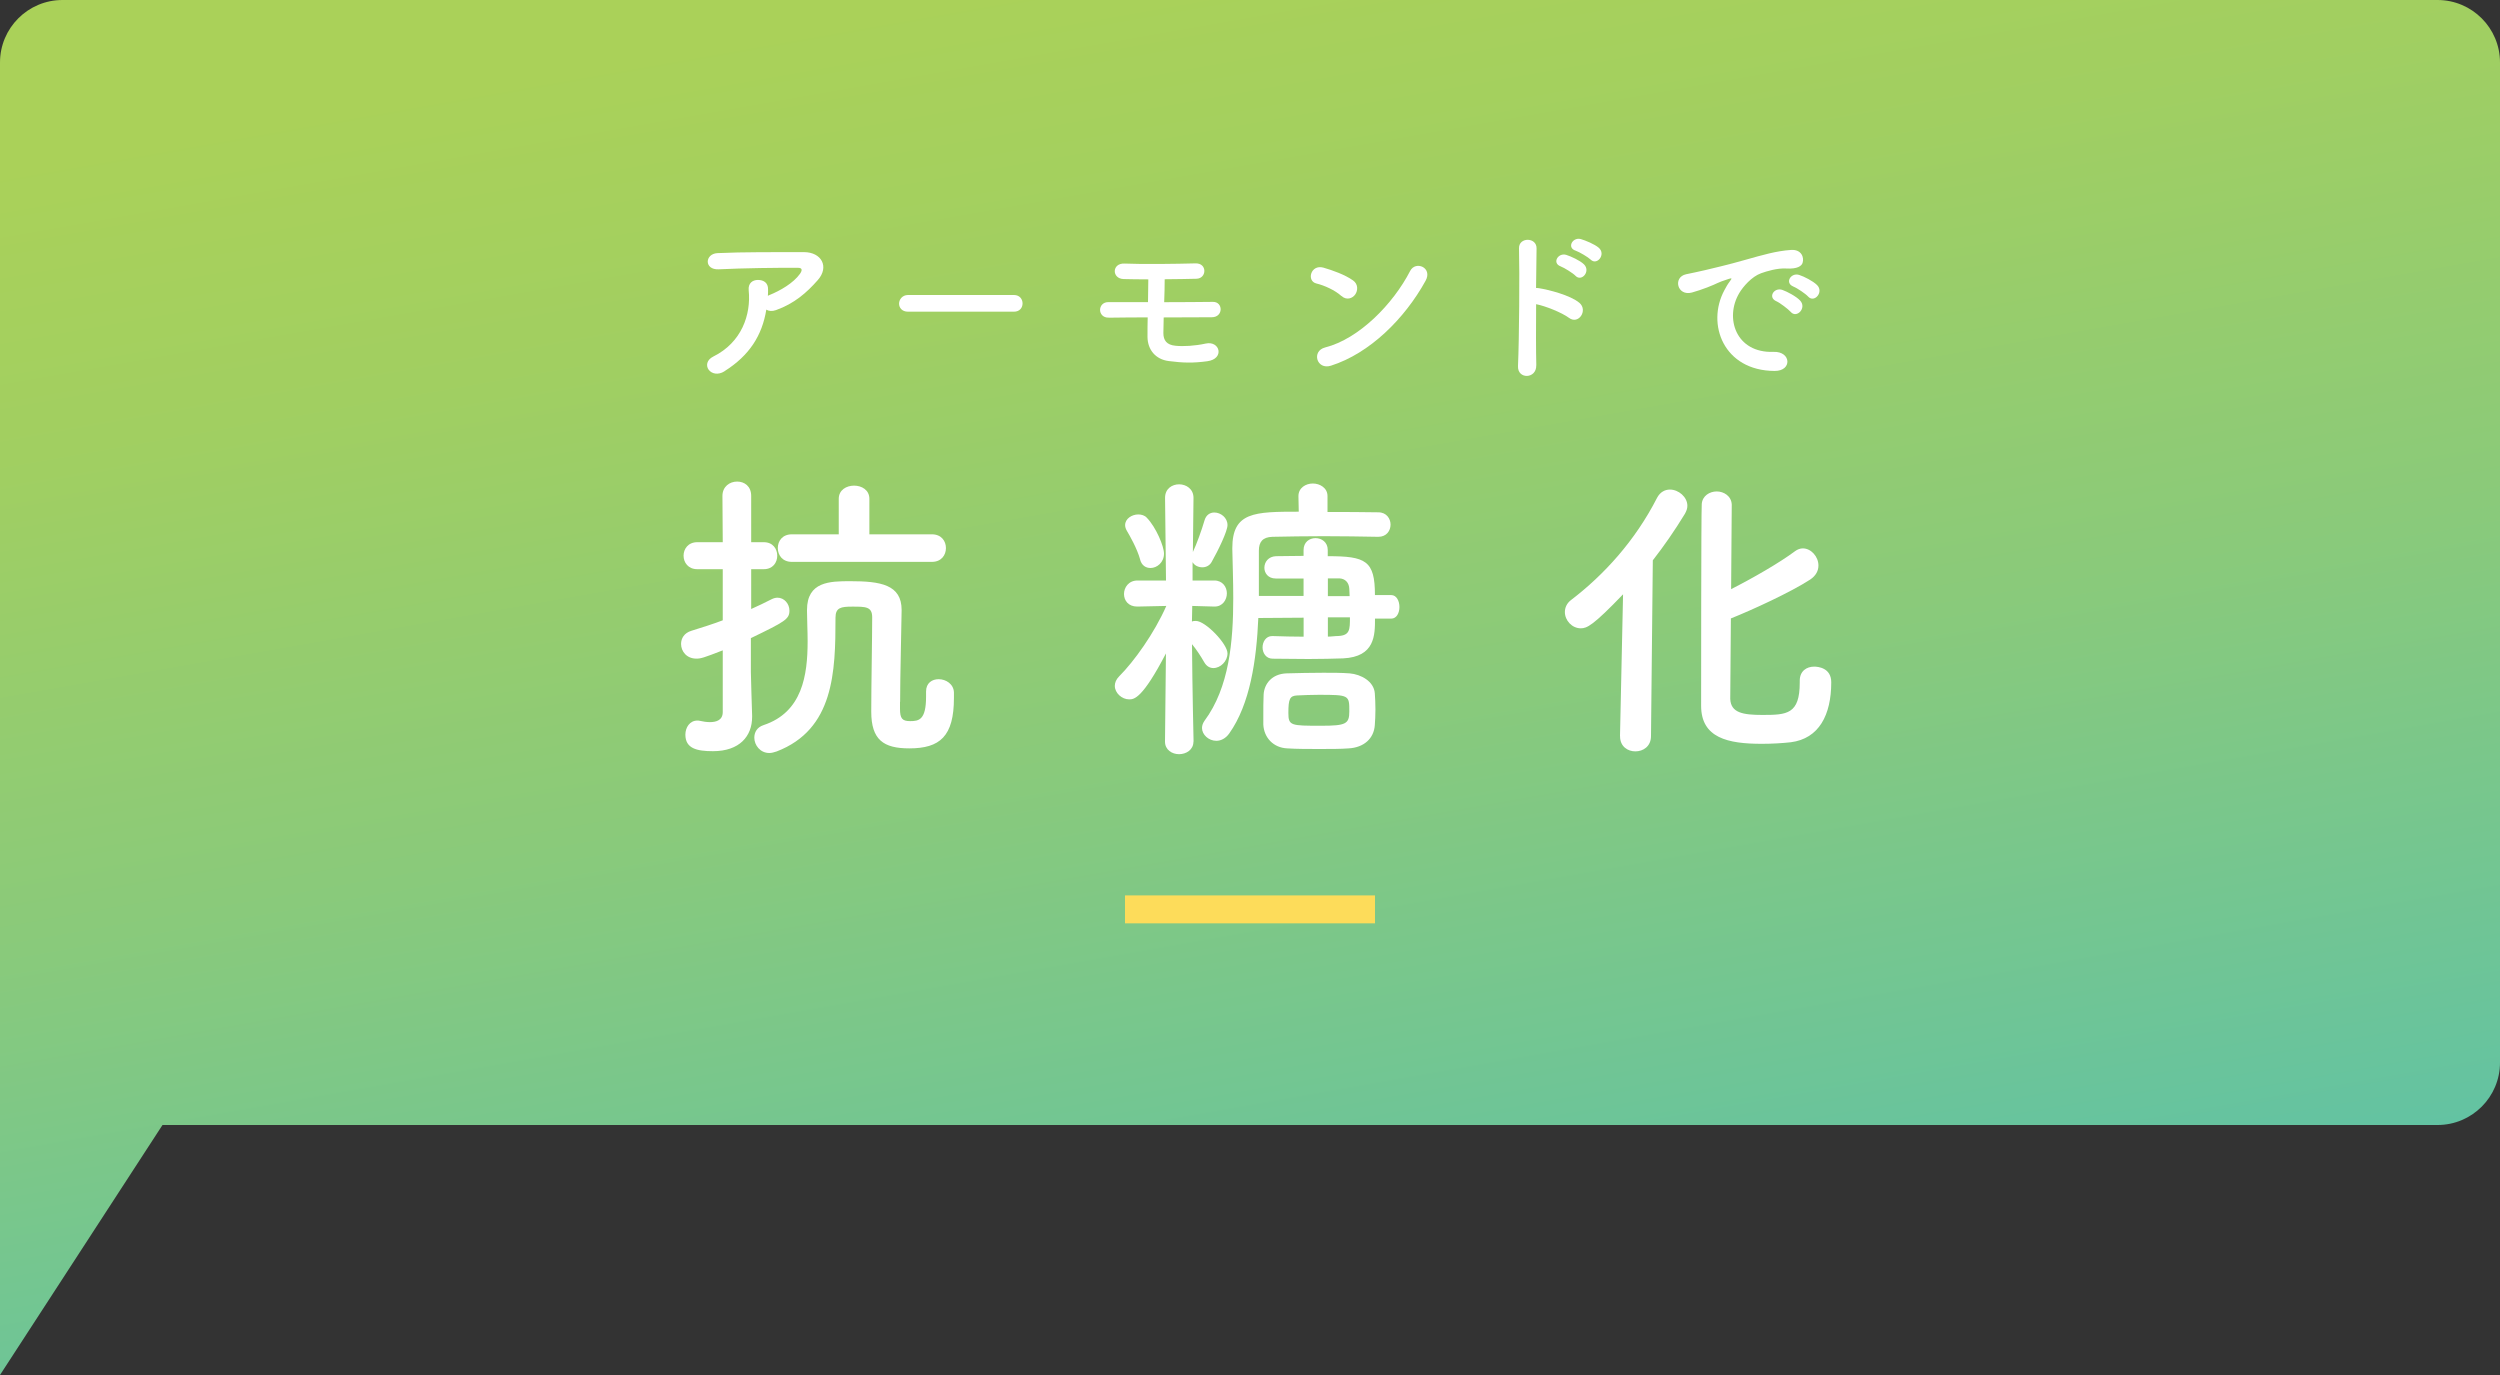
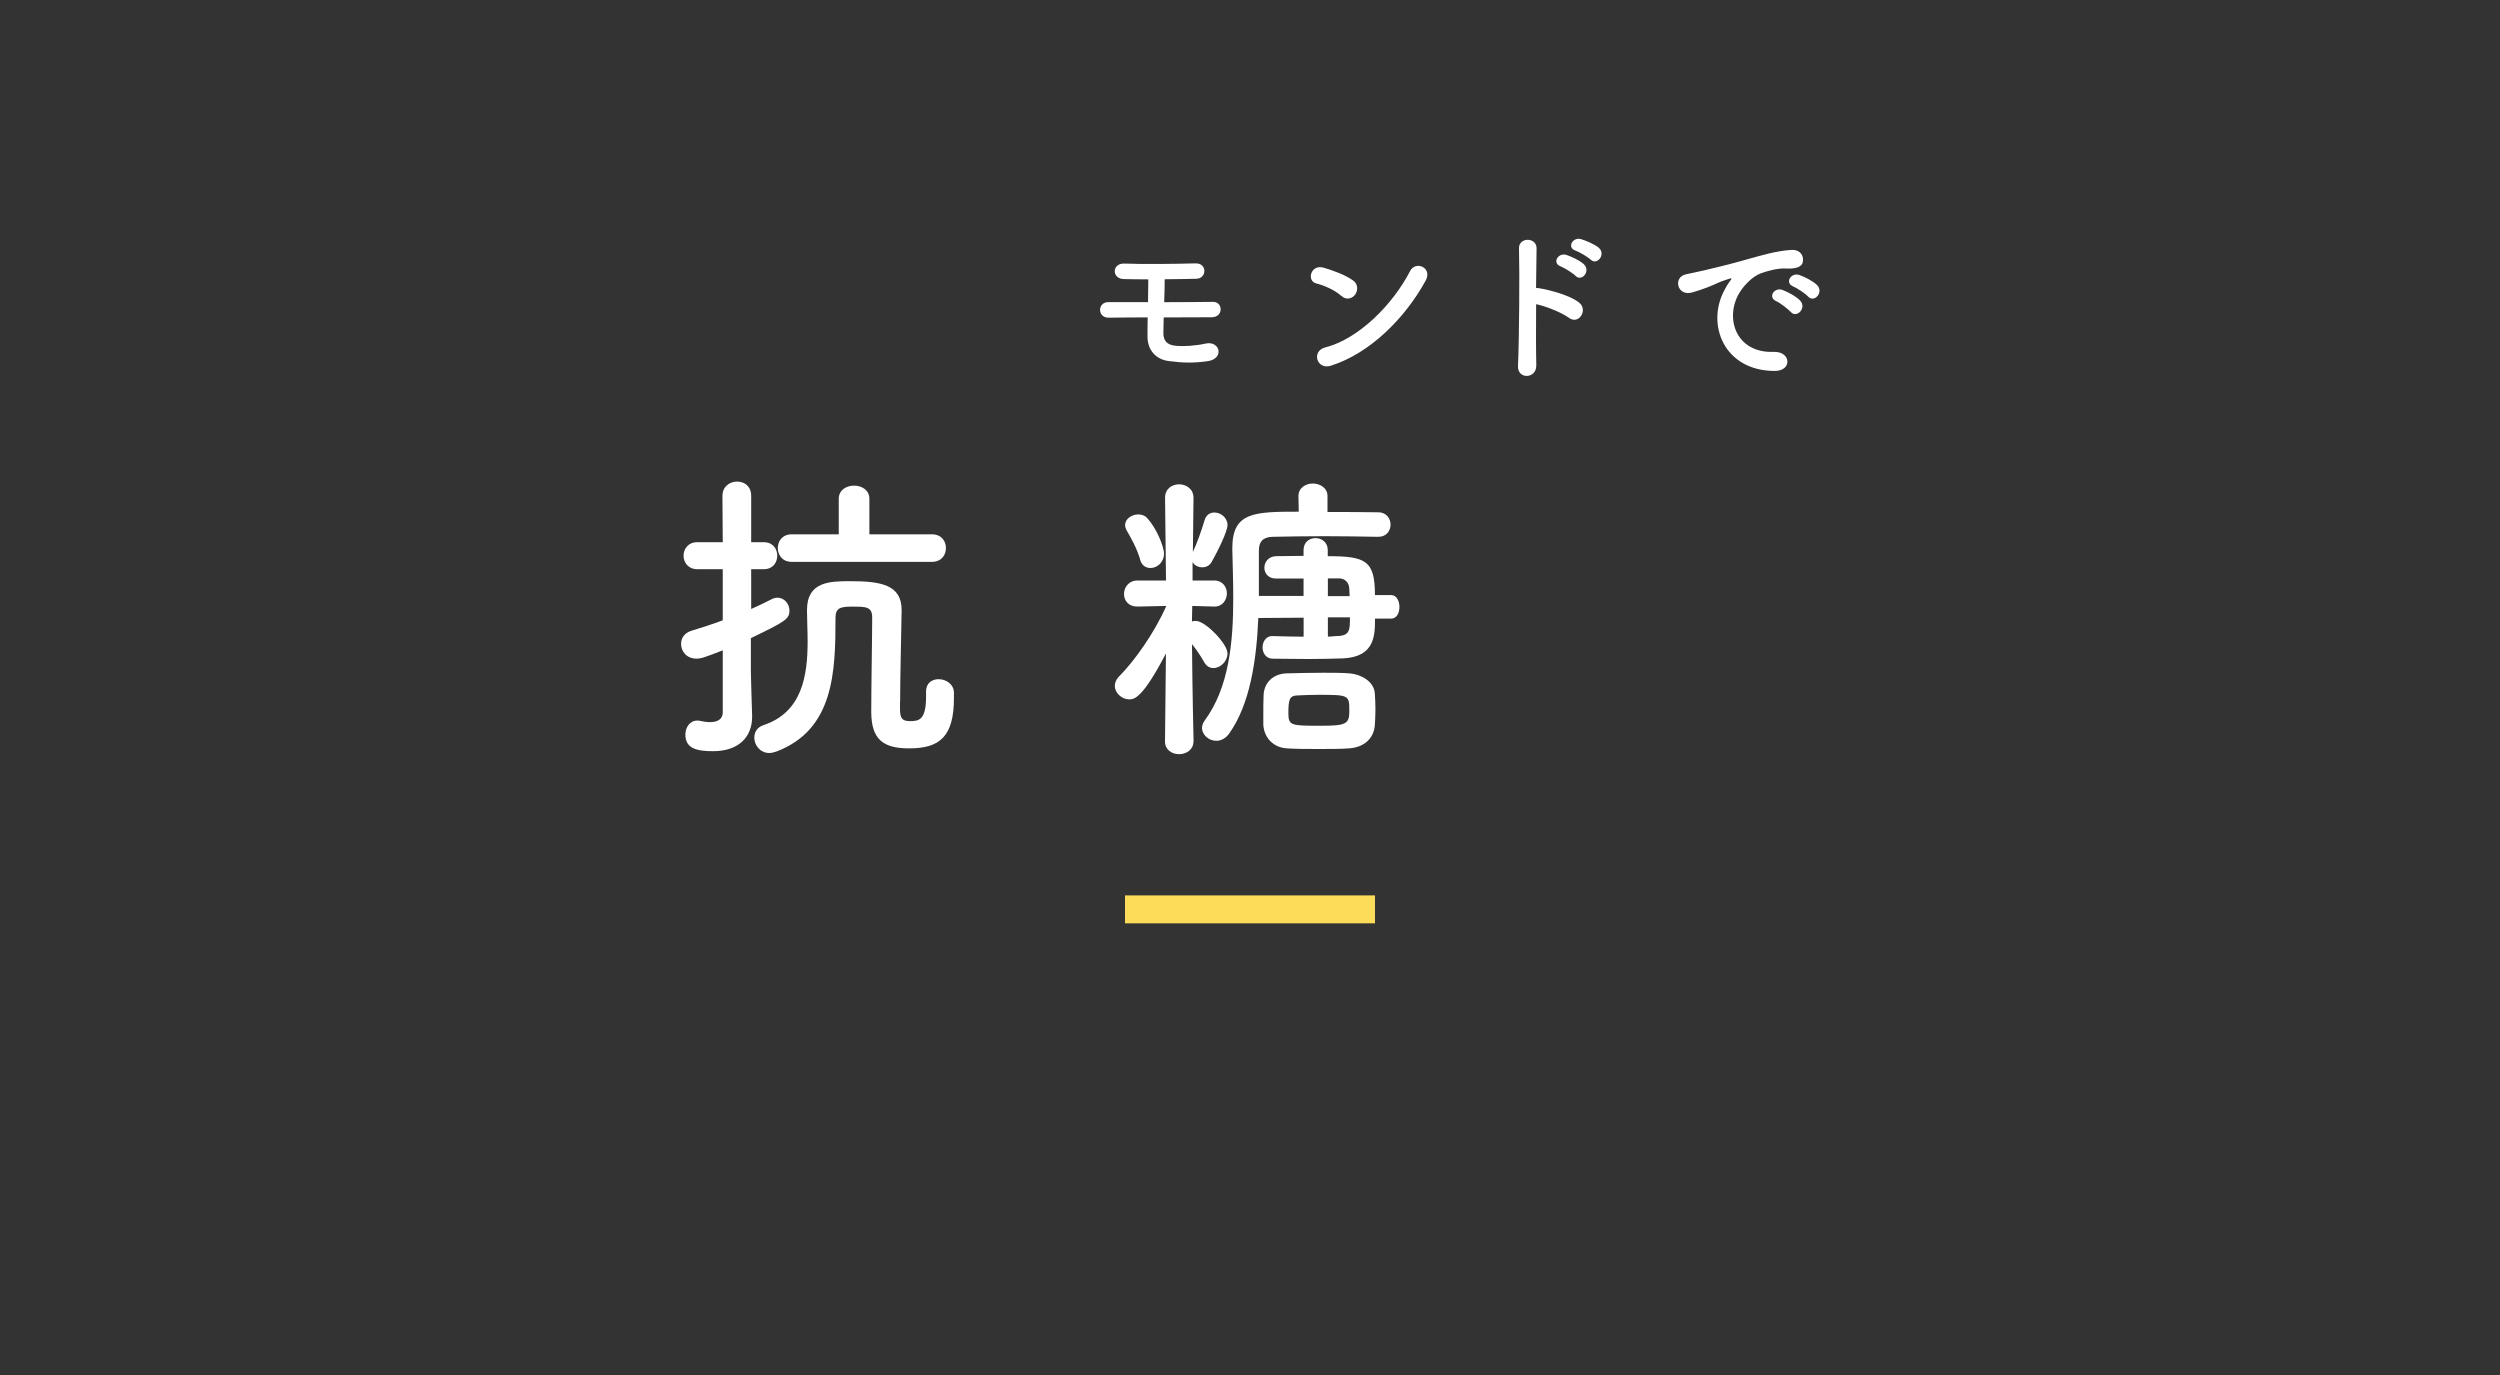
<svg xmlns="http://www.w3.org/2000/svg" width="400" height="220" viewBox="0 0 400 220">
  <rect x="0" y="0" width="400" height="220" fill="#333333" stroke="none" />
  <defs>
    <style>
      .cls-1 {
        fill: url(#_称未設定グラデーション_43);
      }

      .cls-2 {
        fill: #fff;
      }

      .cls-3 {
        fill: none;
        stroke: #fddc5a;
        stroke-miterlimit: 10;
        stroke-width: 4.47px;
      }
    </style>
    <linearGradient id="_称未設定グラデーション_43" data-name="名称未設定グラデーション 43" x1="174.65" y1="-29.19" x2="216.95" y2="210.67" gradientTransform="matrix(1, 0, 0, 1, 0, 0)" gradientUnits="userSpaceOnUse">
      <stop offset=".1" stop-color="#aad159" />
      <stop offset=".29" stop-color="#a1cf61" />
      <stop offset=".6" stop-color="#8aca7a" />
      <stop offset=".99" stop-color="#64c3a1" />
      <stop offset="1" stop-color="#63c3a3" />
    </linearGradient>
  </defs>
  <g id="_イヤー_1" data-name="レイヤー 1" />
  <g id="_イヤー_2" data-name="レイヤー 2">
    <g id="design">
      <g>
-         <path class="cls-1" d="M390,0H10C4.48,0,0,4.48,0,10V220l26-40H390c5.52,0,10-4.48,10-10V10c0-5.52-4.48-10-10-10Z" />
        <g>
          <g>
            <path class="cls-2" d="M115.63,104.06c-3.04,1.18-3.48,1.32-4.21,1.32-1.57,0-2.45-1.18-2.45-2.35,0-.88,.49-1.76,1.67-2.11,1.76-.54,3.43-1.08,5-1.67v-8.18h-4.07c-1.47,0-2.2-1.08-2.2-2.16s.73-2.16,2.2-2.16h4.07l-.05-7.4c0-1.52,1.18-2.3,2.35-2.3s2.25,.74,2.25,2.3v7.4h2.01c1.47,0,2.16,1.08,2.16,2.16s-.69,2.16-2.16,2.16h-2.01v6.37c1.13-.49,2.2-1.03,3.28-1.57,.29-.15,.64-.24,.93-.24,1.08,0,1.91,.98,1.91,2.06,0,1.37-.69,1.76-6.17,4.41v5.44c0,.78,.15,5.24,.2,6.96v.2c0,3.09-2.01,5.49-6.27,5.49-2.6,0-4.41-.44-4.41-2.65,0-1.13,.69-2.25,1.91-2.25,.15,0,.29,0,.44,.05,.44,.1,1.03,.2,1.57,.2,1.08,0,2.06-.34,2.06-1.62v-9.85Zm28.37,8.23v1.13c0,1.52,.34,1.96,1.62,1.96,1.42,0,2.55-.2,2.55-3.92v-.83c0-1.37,.98-1.96,2.01-1.96,1.18,0,2.4,.78,2.45,2.11v.88c0,6.17-2.25,8.08-7.15,8.08-4.12,0-6.08-1.37-6.08-5.88,0-4.21,.15-11.81,.15-15.09,0-1.71-1.03-1.71-3.18-1.71-1.81,0-2.69,.15-2.69,1.76,0,8.72-.25,17.88-9.41,21.41-.44,.15-.83,.25-1.18,.25-1.47,0-2.4-1.27-2.4-2.45,0-.88,.44-1.67,1.47-2.01,6.22-2.06,7.06-7.99,7.06-13.42,0-1.71-.1-3.38-.1-4.85v-.15c0-4.56,3.67-4.61,6.91-4.61,4.85,0,8.23,.54,8.23,4.61-.05,3.97-.24,10.58-.24,14.7Zm-17.3-22.39c-1.52,0-2.25-1.08-2.25-2.21s.73-2.2,2.25-2.2h7.5v-5.68c0-1.42,1.23-2.11,2.45-2.11s2.45,.69,2.45,2.11v5.68h10c1.52,0,2.25,1.08,2.25,2.2s-.73,2.21-2.25,2.21h-22.39Z" />
            <path class="cls-2" d="M190.95,118.66c0,1.32-1.18,2.01-2.3,2.01s-2.25-.69-2.25-2.01v-.05l.15-14.06c-3.77,7.25-5.1,7.35-5.88,7.35-1.18,0-2.3-1.03-2.3-2.16,0-.49,.2-1.03,.69-1.52,2.4-2.4,5.63-6.91,7.55-11.27l-4.61,.1h-.05c-1.42,0-2.11-.98-2.11-2.01s.73-2.16,2.16-2.16h4.56l-.15-13.18v-.05c0-1.47,1.13-2.16,2.25-2.16s2.3,.73,2.3,2.16v.05s-.05,3.97-.1,8.62c.59-1.23,1.42-3.53,1.86-5.05,.25-.88,.88-1.27,1.57-1.27,1.03,0,2.11,.83,2.11,2.01,0,.98-1.47,4.02-2.55,5.93-.34,.59-.93,.83-1.47,.83-.64,0-1.27-.29-1.57-.83v2.94h3.48c1.32,0,2.01,1.03,2.01,2.06s-.69,2.11-1.96,2.11h-.05l-3.53-.1-.05,2.5c.2-.1,.39-.1,.64-.1,1.52,0,5.05,3.67,5.05,5.19,0,1.27-1.13,2.35-2.25,2.35-.54,0-1.08-.25-1.47-.93-.59-1.03-1.27-2.06-1.96-2.89,.05,7.06,.25,15.53,.25,15.53v.05Zm-8.53-29.15c-.49-1.76-1.67-3.82-2.11-4.56-.2-.34-.29-.64-.29-.93,0-1.03,1.08-1.71,2.11-1.71,.49,0,1.03,.15,1.37,.54,1.47,1.52,2.74,4.56,2.74,5.73,0,1.42-1.13,2.3-2.16,2.3-.73,0-1.42-.39-1.67-1.37Zm37.58,9.46c0,2.65,0,6.12-5.1,6.37-1.57,.05-3.53,.1-5.54,.1s-4.02-.05-5.73-.05c-1.08,0-1.62-.93-1.62-1.81s.54-1.81,1.52-1.81h.1c1.67,.05,3.33,.1,4.95,.1v-3.04l-7.25,.05c-.29,6.76-1.32,13.77-4.65,18.47-.59,.83-1.37,1.18-2.06,1.18-1.23,0-2.3-.98-2.3-2.06,0-.39,.15-.78,.39-1.13,3.97-5.34,4.61-12.74,4.61-19.6,0-2.79-.1-5.44-.15-7.89v-.15c0-5.78,3.53-5.83,10.63-5.83l-.05-2.45v-.05c0-1.32,1.18-2.01,2.3-2.01s2.35,.69,2.35,2.01v2.55c2.79,0,5.59,0,8.13,.05,1.32,0,1.96,1.03,1.96,1.96,0,.98-.64,1.96-1.96,1.96h-.05c-2.69-.05-5.73-.1-8.67-.1s-5.78,.05-8.23,.1c-1.57,.05-2.16,.83-2.16,2.21v7.25h7.15v-2.79h-4.46c-1.22,0-1.81-.88-1.81-1.71,0-.93,.64-1.81,1.86-1.86,1.32,0,2.79-.05,4.41-.05v-.93c0-1.27,.93-1.91,1.91-1.91s1.96,.64,1.96,1.91v.98c6.08,0,7.55,.69,7.55,6.22h2.6c.88,0,1.32,.98,1.32,1.91s-.44,1.86-1.32,1.86h-2.6Zm-4.21,20.77c-1.27,.1-2.94,.1-4.7,.1s-3.58,0-5.14-.1c-2.2-.1-3.72-1.71-3.82-3.82v-1.42c0-1.18,0-2.35,.05-3.38,.1-1.71,1.32-3.28,3.63-3.38,1.86-.05,3.92-.1,5.93-.1,1.47,0,2.94,0,4.21,.1,1.81,.15,3.87,1.27,4.02,3.18,.05,.73,.1,1.67,.1,2.6,0,.88-.05,1.81-.1,2.5-.15,2.16-1.76,3.58-4.17,3.72Zm-4.8-8.57c-1.18,0-2.4,.05-3.43,.1-1.18,.05-1.42,.54-1.42,2.79,0,2.06,.39,2.06,5.24,2.06,3.97,0,4.51-.29,4.51-2.3,0-2.6,0-2.65-4.9-2.65Zm4.95-15.78c0-.44-.05-.83-.05-1.18-.05-.98-.64-1.62-1.57-1.67h-1.86v2.84h3.48Zm-3.48,3.38v3.09c.59,0,1.13-.1,1.67-.1,1.86-.1,1.86-1.03,1.86-2.99h-3.53Z" />
-             <path class="cls-2" d="M259.2,117.78l.49-22.69c-4.8,5-5.78,5.44-6.76,5.44-1.42,0-2.55-1.27-2.55-2.6,0-.69,.29-1.42,1.03-1.96,5.19-3.97,10.19-9.41,13.72-16.32,.49-.93,1.27-1.32,2.06-1.32,1.37,0,2.79,1.18,2.79,2.6,0,.44-.15,.83-.39,1.27-1.67,2.74-3.38,5.19-5.14,7.45l-.29,28.12c0,1.67-1.27,2.45-2.5,2.45s-2.45-.78-2.45-2.4v-.05Zm28.76-8.87c0-1.57,1.13-2.25,2.3-2.25,.64,0,2.74,.2,2.74,2.5,0,5.24-1.96,9.02-6.47,9.6-1.32,.15-3.04,.25-4.65,.25-5.39,0-9.7-.93-9.7-6.08,0-2.01,0-30.82,.1-32.29,.1-1.32,1.27-2.01,2.4-2.01s2.35,.74,2.4,2.11c0,.98-.05,7.01-.1,13.52,3.38-1.71,7.74-4.21,10.24-6.08,.39-.29,.83-.44,1.23-.44,1.32,0,2.5,1.32,2.5,2.74,0,.83-.39,1.62-1.32,2.25-3.09,2.01-9.26,4.85-12.69,6.22-.05,6.32-.1,12-.1,12.89,.1,2.2,2.01,2.55,5.14,2.55,3.92,0,5.98-.1,5.98-5.19v-.29Z" />
          </g>
          <g>
-             <path class="cls-2" d="M115.93,59.4c-1.08,.68-2.08,.38-2.54-.24-.46-.62-.35-1.57,.73-2.11,4.53-2.24,6.07-6.69,5.67-10.61-.11-1.13,.62-1.65,1.48-1.65s1.65,.41,1.62,1.54c0,.32,0,.67-.03,1,.08-.03,.14-.08,.22-.11,1.81-.73,3.86-1.94,4.91-3.4,.4-.57,.4-.97-.3-.97-3.02-.03-8.91,.05-12.69,.24-2.38,.11-2.24-2.48-.22-2.59,3.91-.19,9.8-.16,13.85-.16,2.81,0,4.1,2.35,2.21,4.48-1.78,2.02-3.75,3.75-6.69,4.8-.62,.22-1.16,.16-1.54-.08-.67,4.13-2.7,7.34-6.69,9.85Z" />
-             <path class="cls-2" d="M145.28,49.87c-.97,0-1.43-.65-1.43-1.29s.51-1.38,1.43-1.38h16.95c.92,0,1.38,.67,1.38,1.35s-.46,1.32-1.38,1.32h-16.95Z" />
            <path class="cls-2" d="M177.39,50.82c-.92,.03-1.38-.62-1.38-1.24s.46-1.24,1.3-1.24h6.37c.03-1.35,.05-2.56,.05-3.64-1.57,0-2.97-.03-3.94-.05-1.94-.05-1.92-2.59,.16-2.48,2.83,.13,8.39,.05,11.34-.03,1.89-.05,1.81,2.4,.16,2.46-1.32,.05-3.19,.05-5.1,.08,0,1.08-.03,2.35-.08,3.67,2.86,0,5.72-.03,7.8-.05,1.65-.03,1.7,2.46-.19,2.46-2.29,0-4.99,.03-7.69,.03-.03,.86-.05,1.73-.05,2.51,0,1.13,.51,1.89,1.94,2.02,1.24,.13,3.1,.03,4.83-.35,2.29-.51,3.08,2.46,.24,2.83-2.21,.3-3.86,.27-6.15-.03-2.13-.27-3.37-1.83-3.4-3.83,0-1.08,0-2.13,.03-3.16-2.29,0-4.48,.03-6.24,.05Z" />
            <path class="cls-2" d="M214.62,47.36c-1-.92-2.73-1.7-3.99-2-1.62-.38-.94-3.1,1.11-2.54,1.43,.41,3.46,1.13,4.75,2.05,.84,.59,.78,1.62,.35,2.24-.43,.62-1.38,1-2.21,.24Zm-1.67,11.15c-2.29,.73-3.16-2.35-.92-2.92,5.43-1.38,10.88-6.96,13.6-12.25,.86-1.67,3.64-.54,2.46,1.59-3.35,6.07-8.94,11.61-15.14,13.58Z" />
            <path class="cls-2" d="M245.8,58.46c.05,2.19-3.02,2.27-2.92,.11,.19-4.37,.27-14.95,.16-18.84-.05-1.83,2.86-1.81,2.81,.03-.03,1.32-.05,3.67-.08,6.32,.14,0,.3,0,.46,.03,1.51,.24,5.02,1.11,6.48,2.35,1.4,1.19-.14,3.54-1.67,2.4-1.16-.86-3.83-1.92-5.26-2.19-.03,3.72-.03,7.61,.03,9.8Zm3.91-15.84c-1.43-.51-.43-2.24,.89-1.84,.76,.24,2.19,.89,2.83,1.51,1.13,1.11-.38,2.86-1.35,1.84-.38-.41-1.81-1.3-2.38-1.51Zm2.4-2.51c-1.46-.46-.51-2.21,.81-1.86,.76,.22,2.21,.81,2.89,1.4,1.19,1.05-.3,2.89-1.3,1.89-.41-.4-1.84-1.24-2.4-1.43Z" />
            <path class="cls-2" d="M275.91,46.42c.27-.51,.51-.94,.86-1.4,.43-.57,.3-.54-.22-.38-2.02,.65-1.57,.65-3.4,1.35-.86,.32-1.62,.59-2.43,.81-2.38,.65-3.1-2.46-.94-2.92,.57-.13,2.13-.43,3-.65,1.32-.32,3.7-.86,6.45-1.65,2.78-.78,4.97-1.43,7.34-1.59,1.67-.11,2.13,1.21,1.84,2.08-.16,.46-.76,1-2.65,.89-1.38-.08-3.08,.43-3.99,.76-1.51,.54-2.89,2.16-3.48,3.16-2.38,3.97-.57,9.64,5.48,9.42,2.83-.11,3.02,3.08,.16,3.05-8.15-.03-10.96-7.5-8.02-12.93Zm8.31,1.78c-1.43-.62-.35-2.29,.97-1.81,.76,.27,2.21,1.03,2.83,1.7,1.11,1.19-.57,2.92-1.51,1.81-.38-.43-1.73-1.46-2.29-1.7Zm2.73-2.35c-1.46-.57-.41-2.29,.92-1.86,.76,.24,2.21,.97,2.86,1.62,1.13,1.13-.46,2.92-1.43,1.84-.38-.43-1.78-1.38-2.35-1.59Z" />
          </g>
          <line class="cls-3" x1="180" y1="145.5" x2="220" y2="145.5" />
        </g>
      </g>
    </g>
  </g>
</svg>